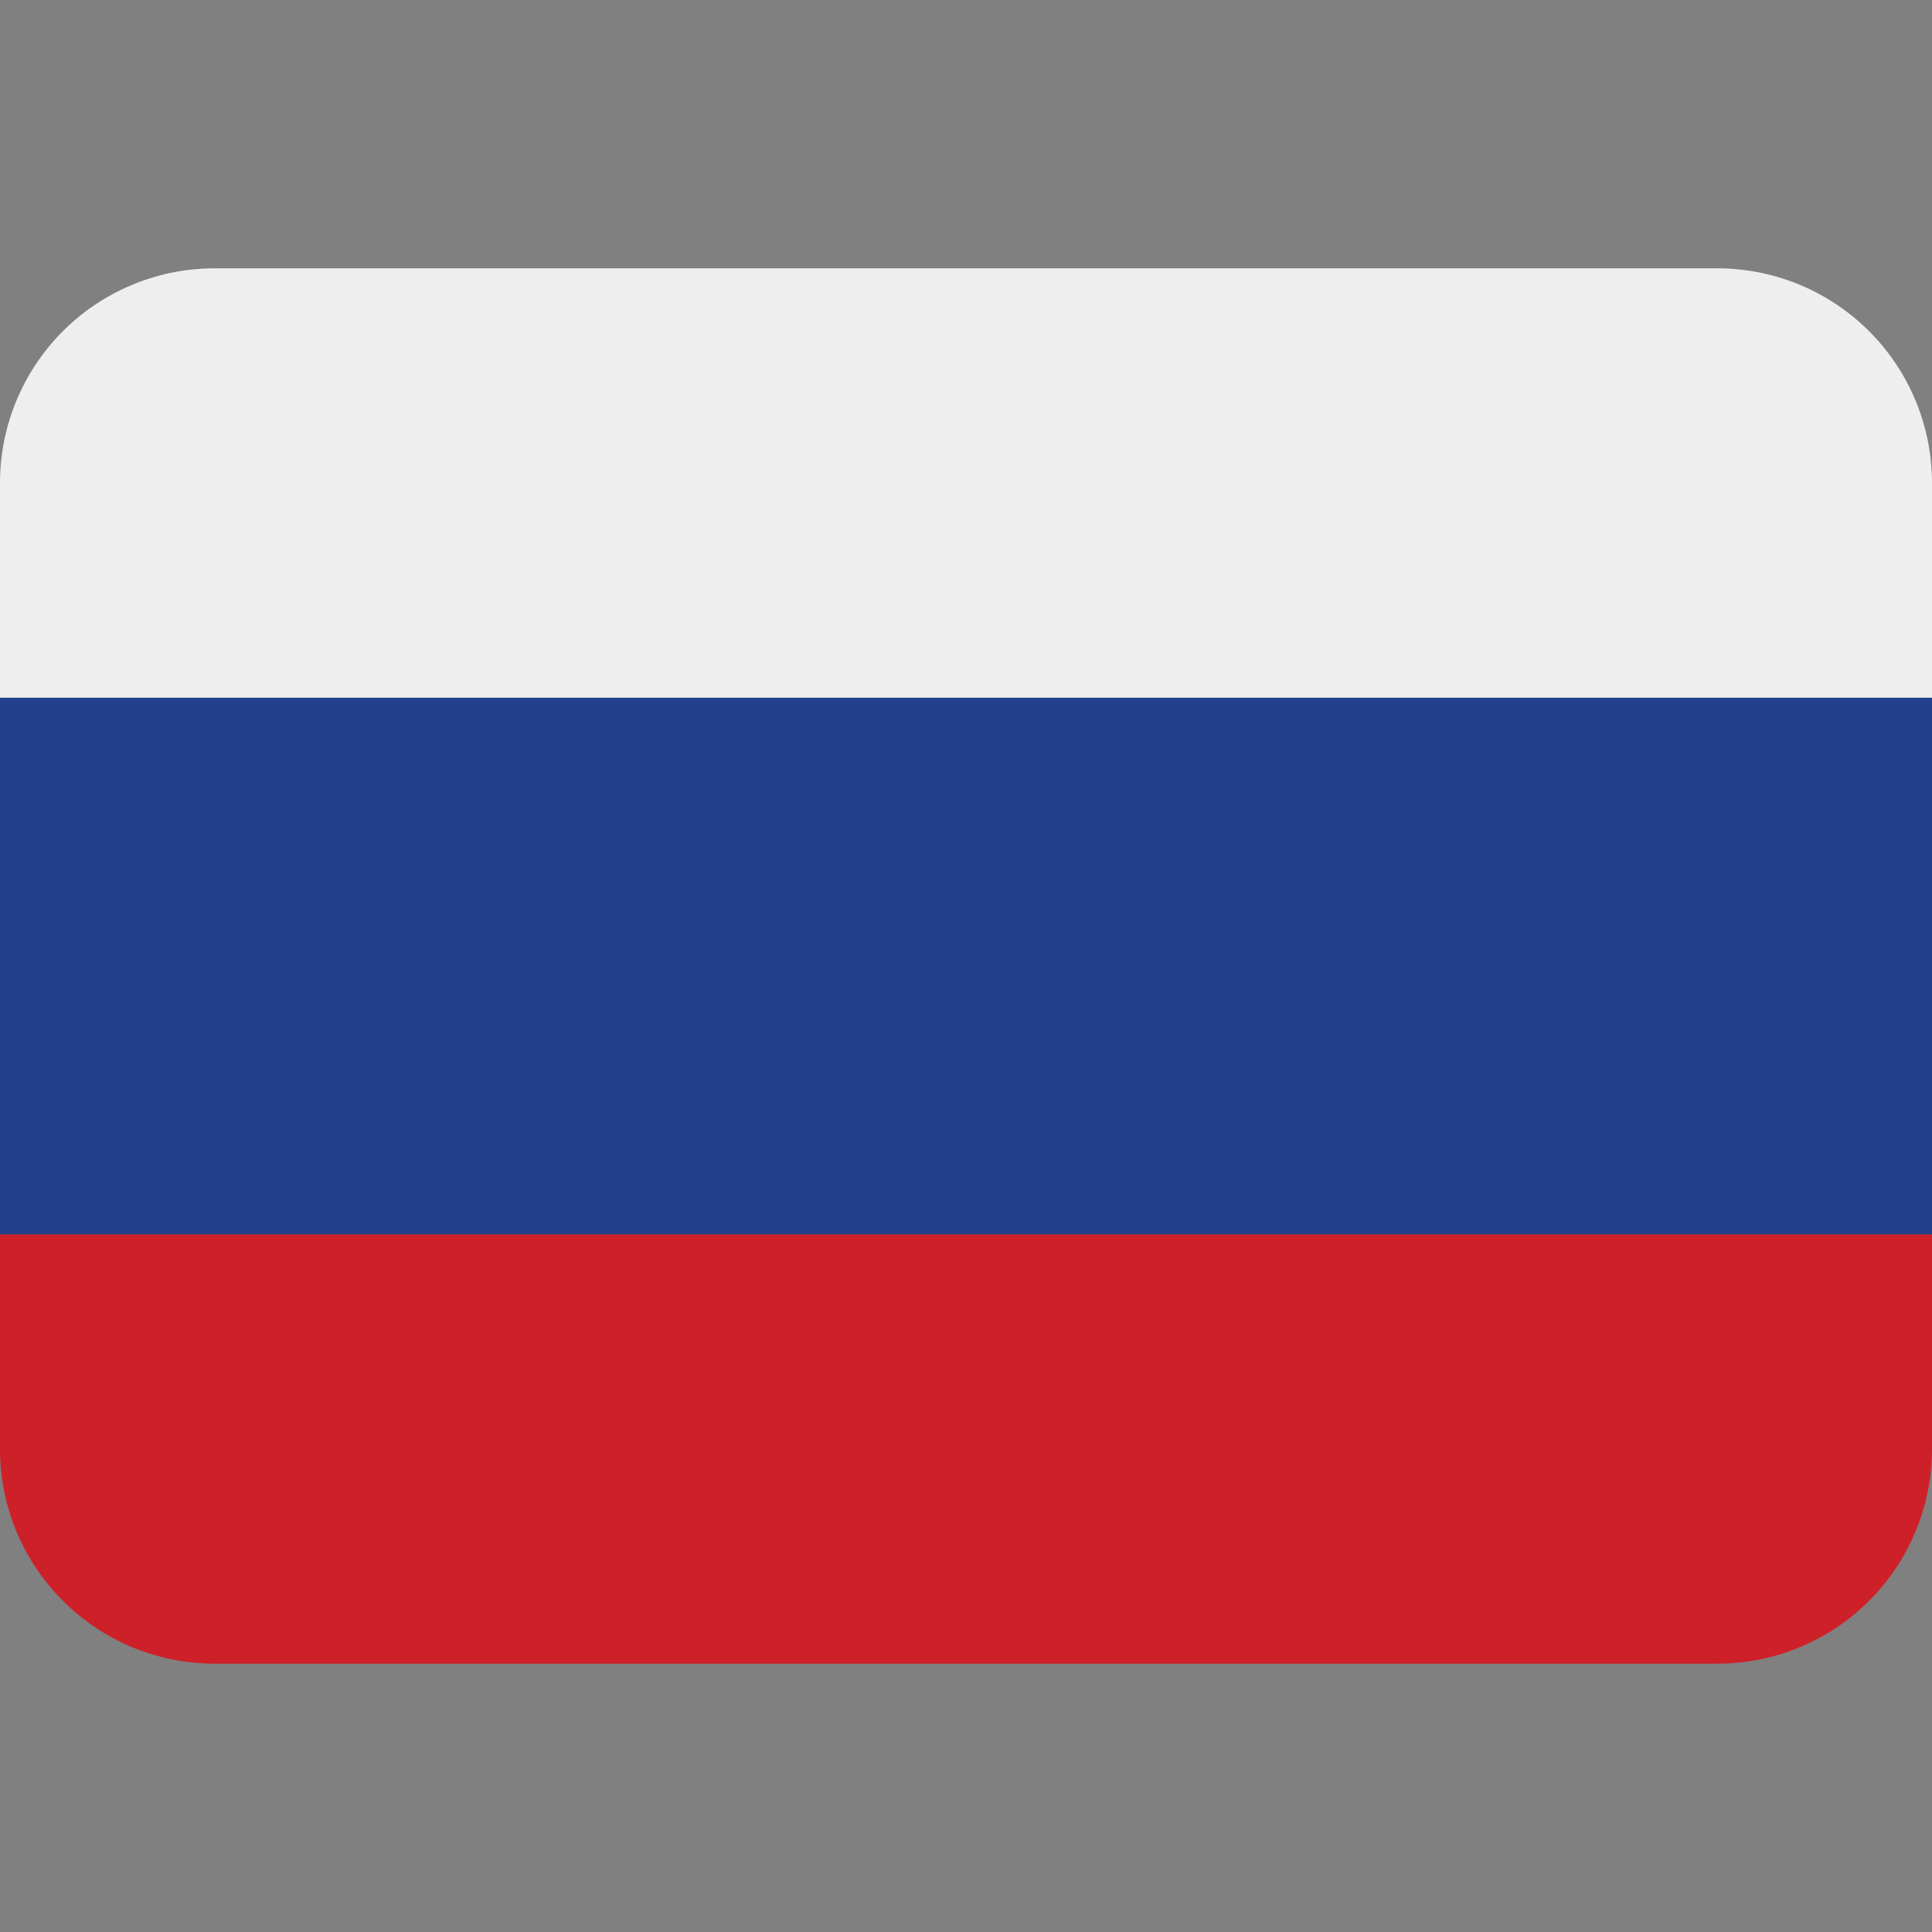
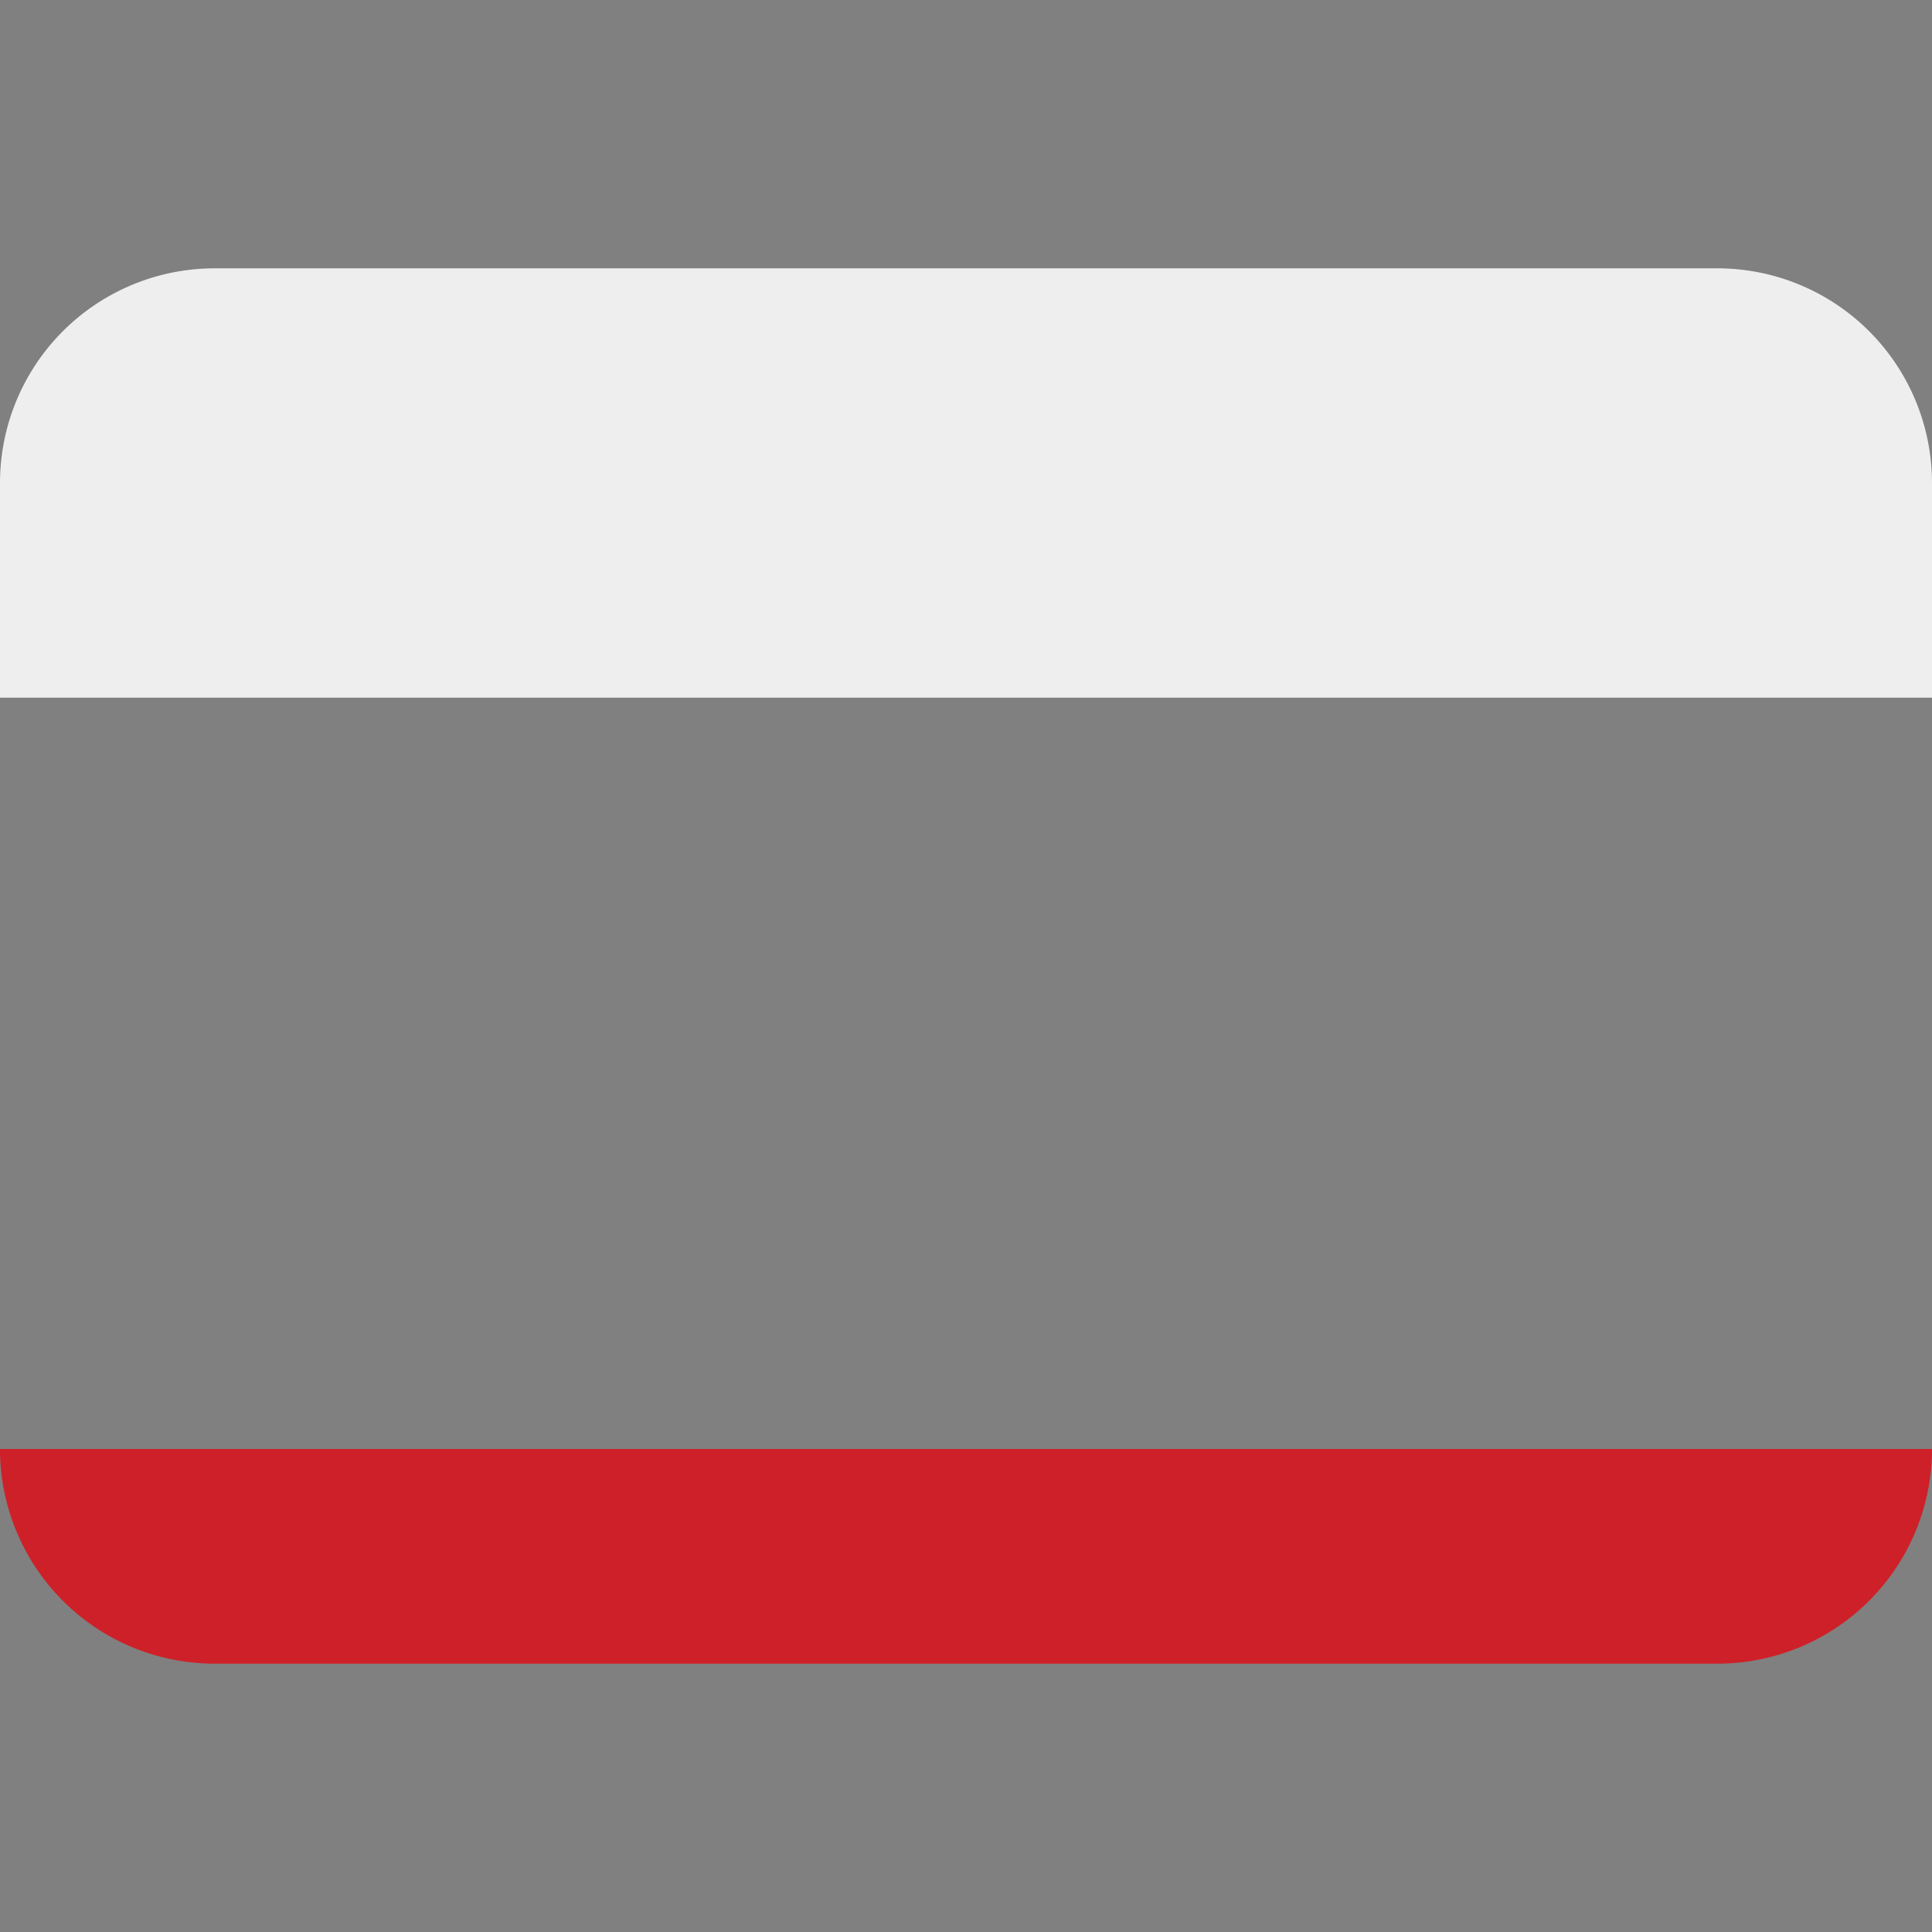
<svg xmlns="http://www.w3.org/2000/svg" width="800px" height="800px" viewBox="0 0 36 36" aria-hidden="true" role="img" preserveAspectRatio="xMidYMid meet">
  <rect x="0" y="0" width="36" height="36" fill="#808080" stroke="none" />
-   <path fill="#CE2028" d="M36 27a4 4 0 0 1-4 4H4a4 4 0 0 1-4-4v-4h36v4z" />
-   <path fill="#22408C" d="M0 13h36v10H0z" />
+   <path fill="#CE2028" d="M36 27a4 4 0 0 1-4 4H4a4 4 0 0 1-4-4v-4v4z" />
  <path fill="#EEE" d="M32 5H4a4 4 0 0 0-4 4v4h36V9a4 4 0 0 0-4-4z" />
</svg>